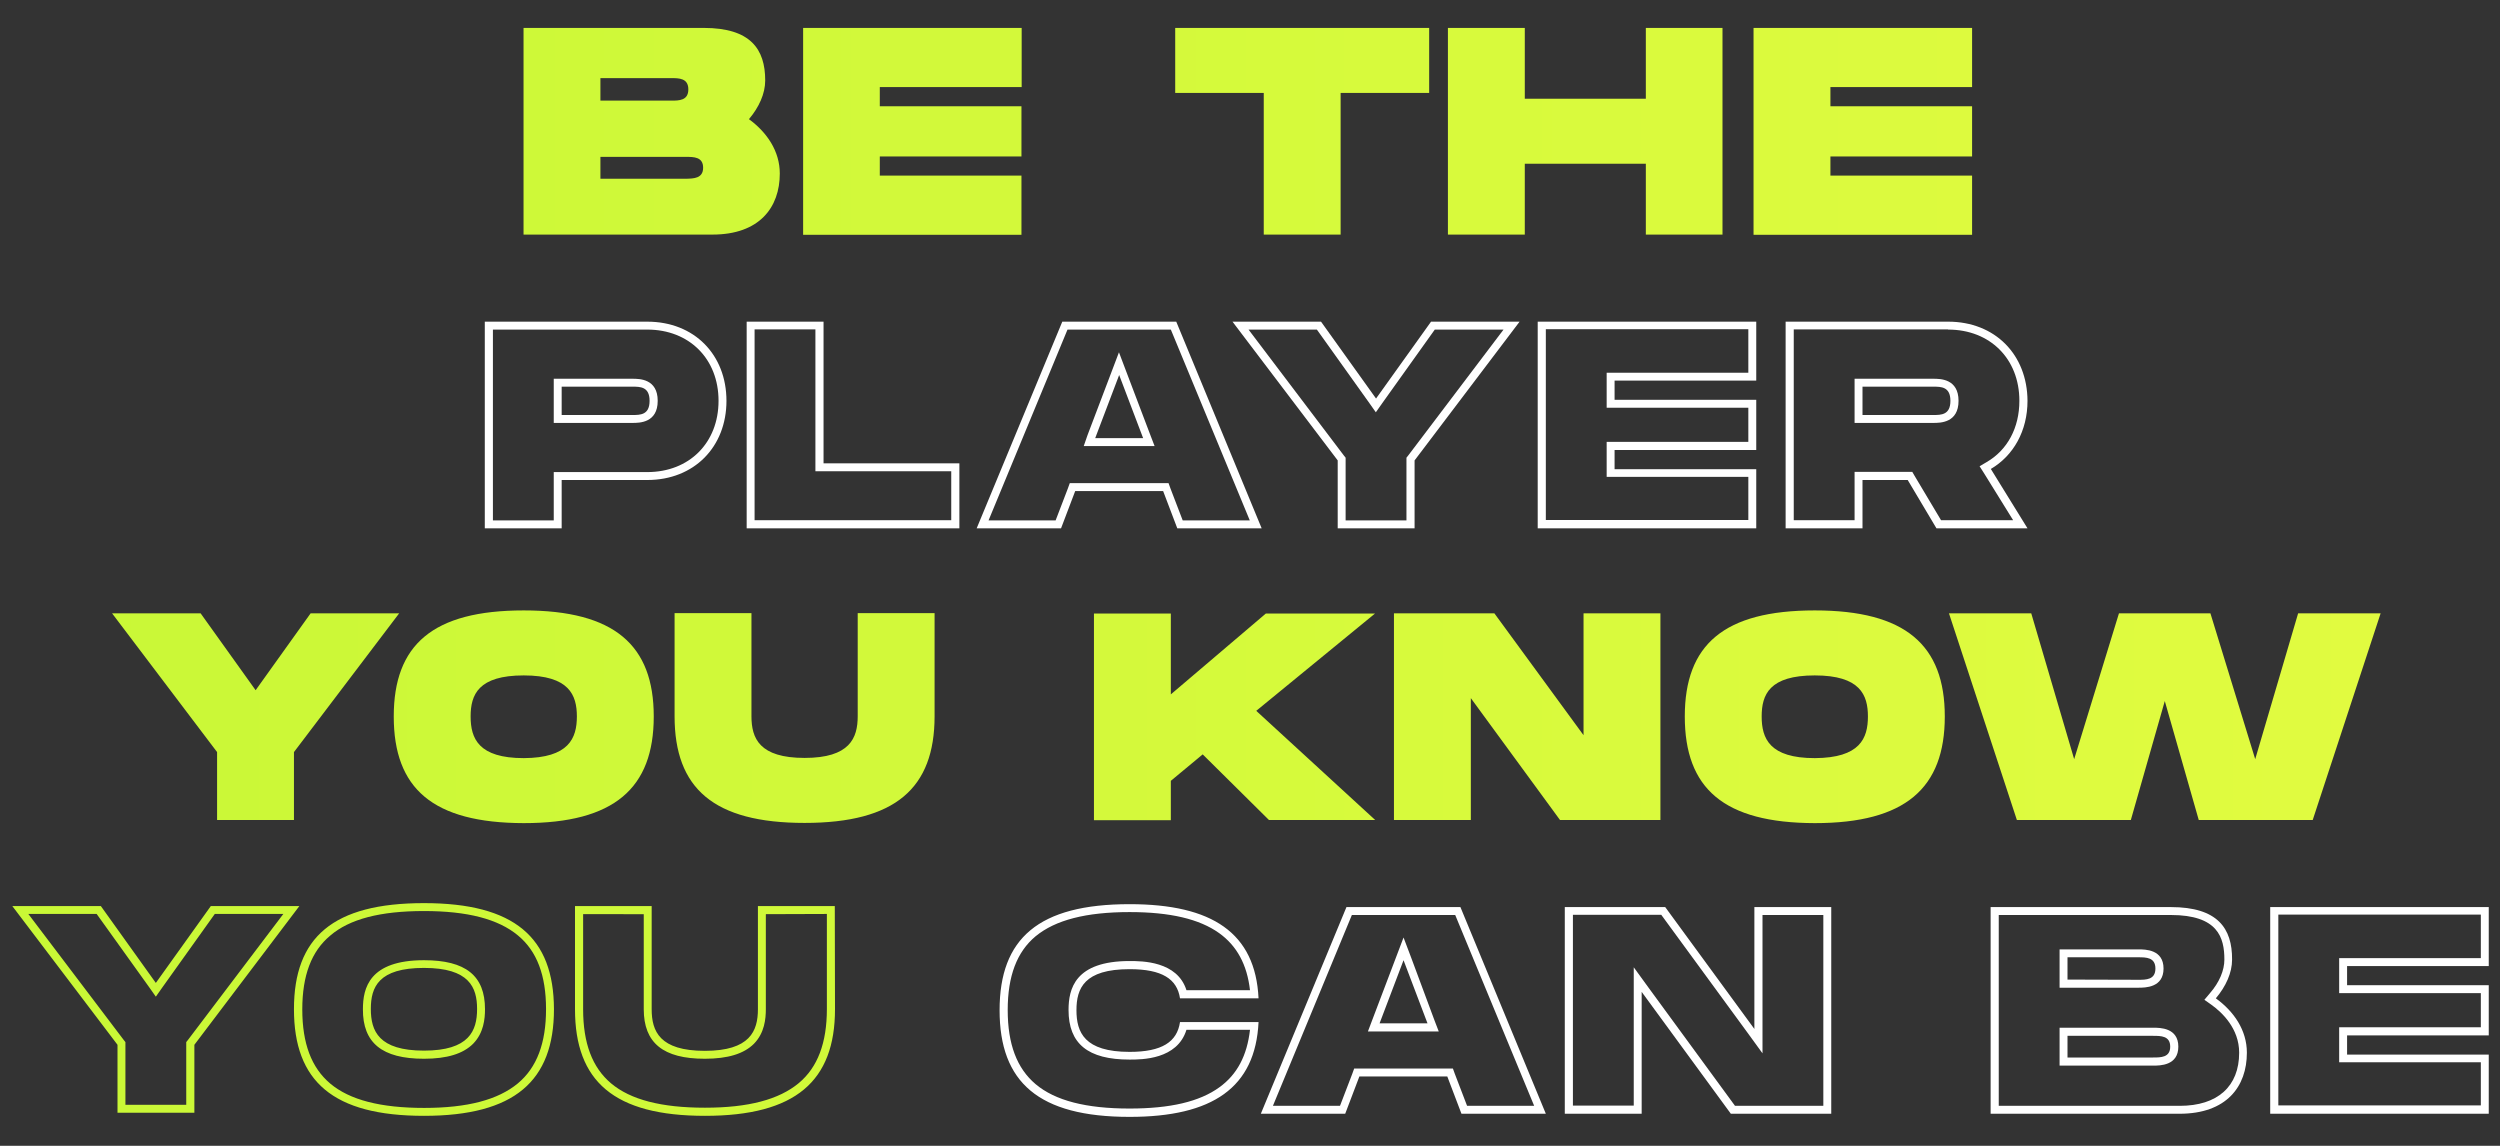
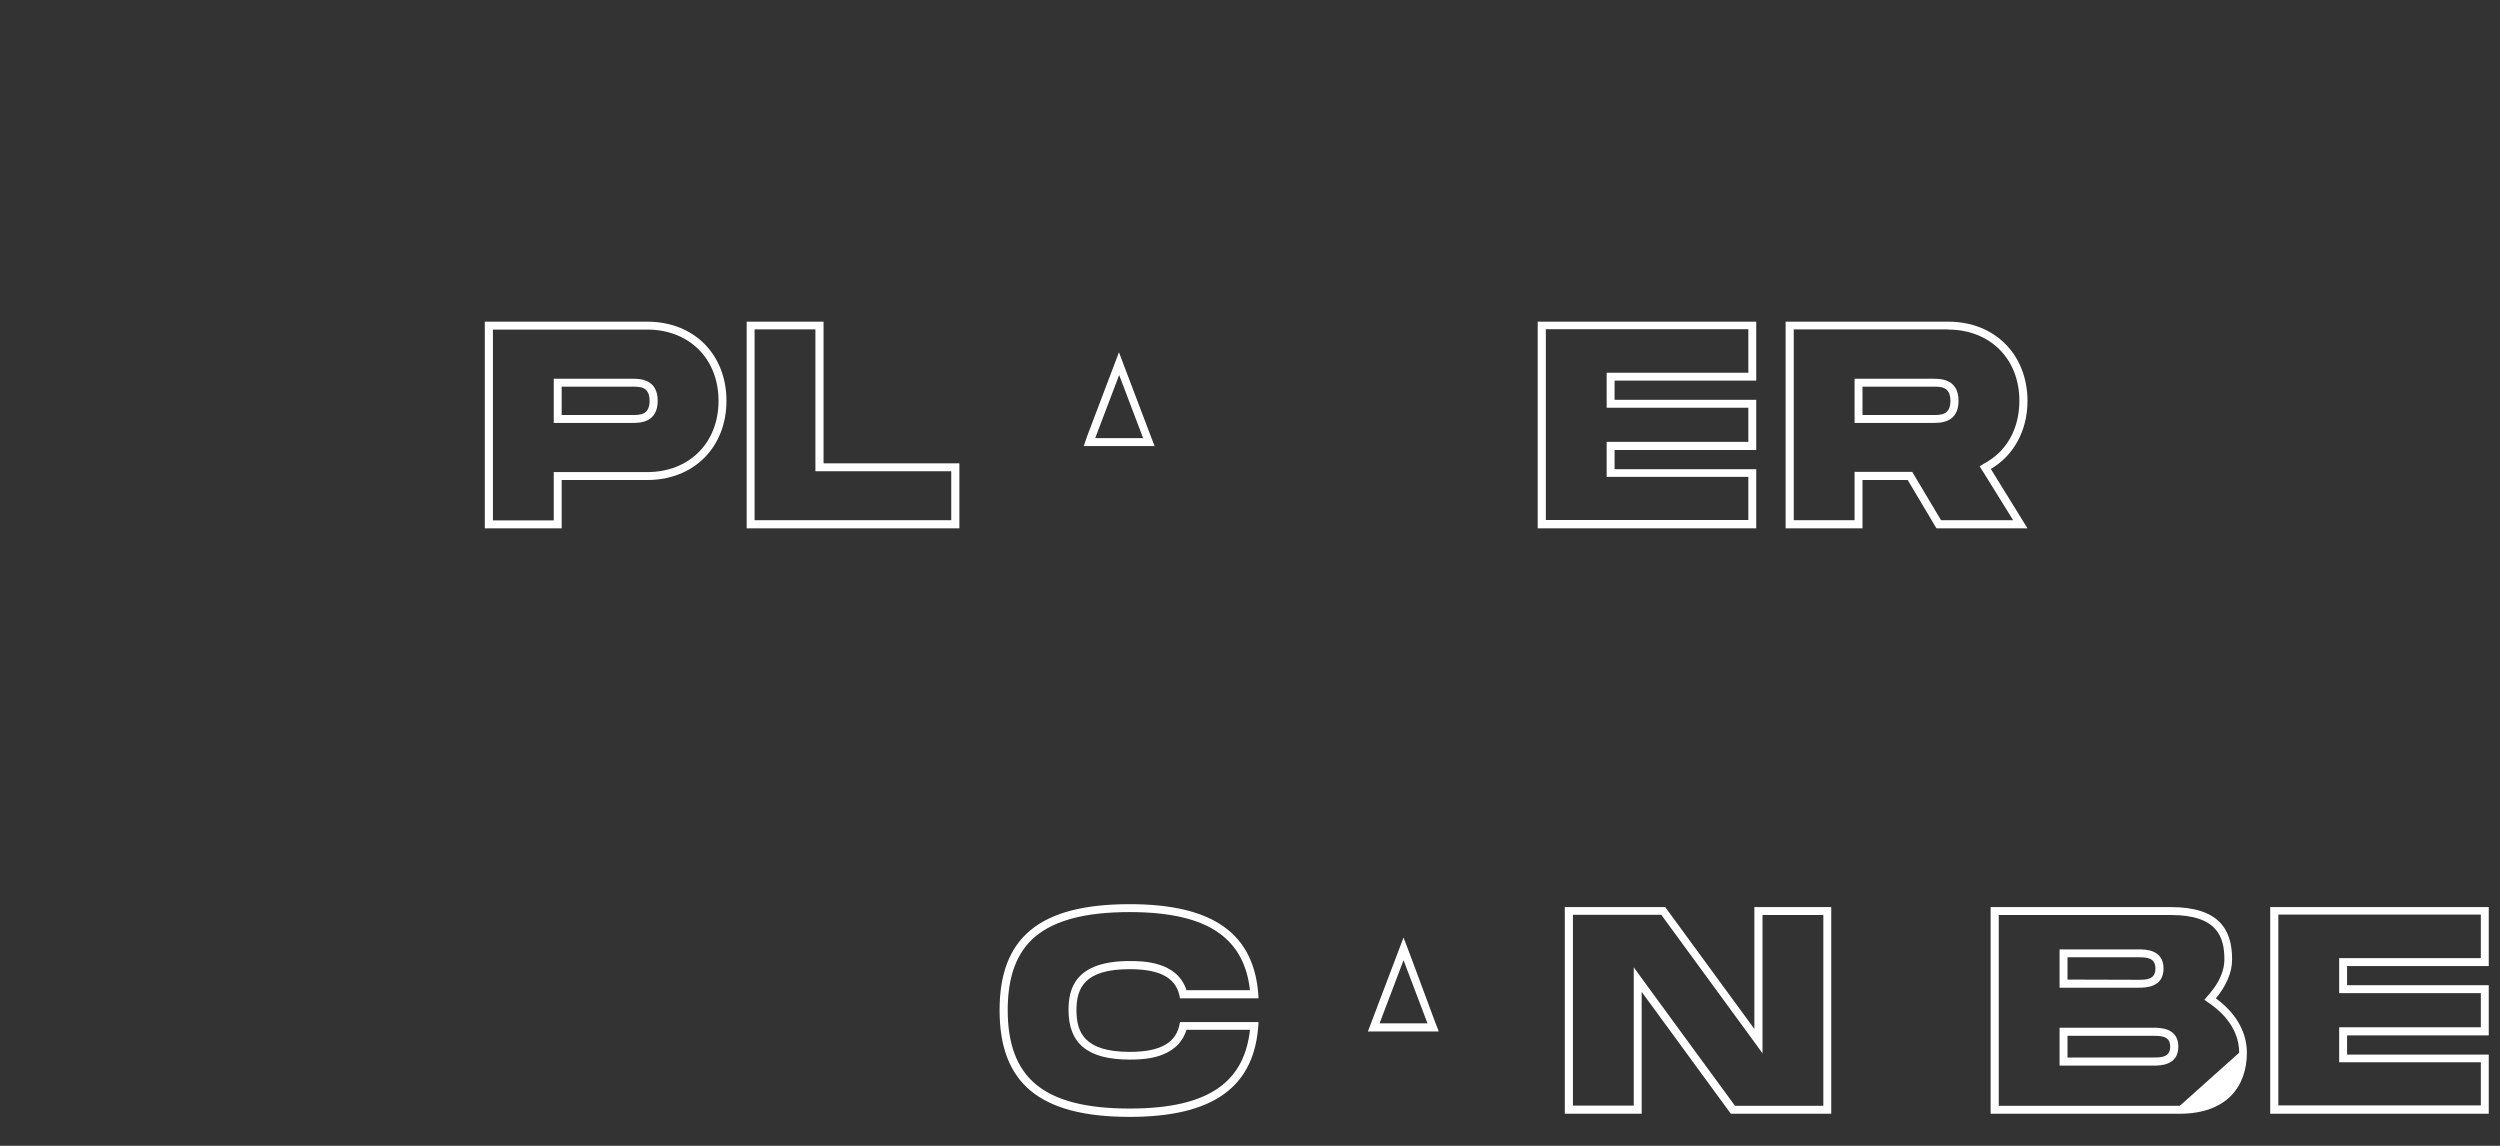
<svg xmlns="http://www.w3.org/2000/svg" version="1.1" id="Layer_1" x="0px" y="0px" viewBox="0 0 1200 550" style="enable-background:new 0 0 1200 550;" xml:space="preserve">
  <rect x="0" y="0" width="1200" height="550" fill="#333333" stroke="none" />
  <style type="text/css">
	.st0{fill:url(#SVGID_1_);}
	.st1{fill:#FFFFFF;}
</style>
  <linearGradient id="SVGID_1_" gradientUnits="userSpaceOnUse" x1="5.9" y1="277.5" x2="1142.7" y2="277.5" gradientTransform="matrix(1 0 0 -1 0 552)">
    <stop offset="0" style="stop-color:#C9F836" />
    <stop offset="1" style="stop-color:#E1FB40" />
  </linearGradient>
-   <path class="st0" d="M374.3,83.3c0,16.3-9.8,29.3-32.3,29.3h-90.7V13.4h86.5c22.5,0,29.5,10.2,29.5,25.2c0,6.4-3,12.9-7.8,18.6  C368.1,63.5,374.3,72.5,374.3,83.3z M288.2,48.3h34c3.7,0,8.2,0,8.2-5.4s-4.5-5.4-8.2-5.4h-34V48.3z M337.5,80.5  c0-5.2-4.5-5.2-8.2-5.2h-41.1v10.5h41.1C332.9,85.7,337.5,85.7,337.5,80.5z M422.3,41.8V51h68v24.1h-68v9.2h68v28.4H385.5V13.4  h104.9v28.4H422.3z M686,44.6h-42.5v68h-36.9v-68h-42.5V13.4H686V44.6z M826.8,13.4v99.2H790v-34h-58.1v34H695V13.4h36.9v34H790v-34  C790,13.4,826.8,13.4,826.8,13.4z M878.6,41.8V51h68v24.1h-68v9.2h68v28.4H841.7V13.4h104.9v28.4H878.6z M53.8,294.4h42.5l26.4,36.9  l26.4-36.9h42.5L141.1,361v32.6h-36.9V361L53.8,294.4z M189,343.9c0-34.4,18.7-50.9,62.4-50.9c43.5,0,62.4,16.6,62.4,50.9  c0,34.4-18.9,51.2-62.4,51.2C207.7,395,189,378.5,189,343.9z M276.9,343.9c0-10.3-3.7-19.7-25.5-19.7s-25.5,9.2-25.5,19.7  c0,10.6,3.8,20,25.5,20C273,363.8,276.9,354.4,276.9,343.9z M386.2,395c-43.7,0-62.4-16.6-62.4-51.2v-49.5h36.9v49.5  c0,10.6,3.8,20,25.5,20s25.5-9.5,25.5-20v-49.5h36.9v49.5C448.6,378.3,429.8,395,386.2,395z M603,341.2l57.1,52.4h-51l-31.8-31.5  L562,374.8v18.9h-36.9v-99.2H562v38.8l45.6-38.8H660L603,341.2z M797,294.4v99.2h-48.2L706,335.1v58.5h-36.9v-99.2h48.2l42.8,58.5  v-58.5L797,294.4L797,294.4z M808.7,343.9c0-34.4,18.7-50.9,62.4-50.9c43.5,0,62.4,16.6,62.4,50.9c0,34.4-18.9,51.2-62.4,51.2  C827.4,395,808.7,378.5,808.7,343.9z M896.6,343.9c0-10.3-3.7-19.7-25.5-19.7s-25.5,9.2-25.5,19.7c0,10.6,3.8,20,25.5,20  C892.8,363.8,896.6,354.4,896.6,343.9z M1142.7,294.4l-32.6,99.2h-54.7l-16.3-57.1l-16.3,57.1h-54.7l-32.6-99.2H975l20.6,70l21.5-70  h43.9l21.5,70l20.6-70L1142.7,294.4L1142.7,294.4z M136,438.7l-45.8,60.5l-0.8,1v1.3v28.8H60.2v-28.8v-1.3l-0.8-1l-45.8-60.5h32.8  L71.7,474l3.1,4.4l3.1-4.4l25.2-35.3H136 M143.7,434.9h-42.5l-26.4,36.9l-26.4-36.9H5.9l50.5,66.6v32.6h36.9v-32.6L143.7,434.9  L143.7,434.9z M203.5,437.3c20.8,0,35.6,3.8,45.1,11.7c9.1,7.5,13.5,19.1,13.5,35.4s-4.4,28-13.5,35.6c-9.5,7.9-24.2,11.8-45,11.8  c-20.9,0-35.7-3.8-45.1-11.7c-9-7.6-13.4-19.2-13.4-35.6c0-16.3,4.4-27.9,13.4-35.4C167.8,441.1,182.6,437.3,203.5,437.3   M203.5,508.2c11.1,0,18.8-2.4,23.6-7.2c5.1-5.2,5.7-12,5.7-16.6c0-16.1-9.3-23.5-29.3-23.5c-26.3,0-29.3,13.4-29.3,23.5  C174.1,500.6,183.4,508.2,203.5,508.2 M203.5,433.5c-43.7,0-62.4,16.4-62.4,50.9c0,34.6,18.7,51.2,62.4,51.2  c43.5,0,62.4-16.7,62.4-51.2C265.8,450,247,433.5,203.5,433.5L203.5,433.5z M203.5,504.3c-21.7,0-25.5-9.4-25.5-20  c0-10.5,3.7-19.7,25.5-19.7S229,474,229,484.3C229,494.8,225.2,504.3,203.5,504.3L203.5,504.3z M396.9,438.7v45.6  c0,16.3-4.4,28-13.5,35.6c-9.5,7.9-24.2,11.8-45,11.8c-20.9,0-35.7-3.8-45.1-11.7c-9-7.6-13.4-19.2-13.4-35.6v-45.6H309v45.6  c0,16.2,9.3,23.8,29.3,23.8c11.1,0,18.8-2.4,23.6-7.2c5.1-5.2,5.7-12,5.7-16.6v-45.6L396.9,438.7 M400.7,434.9h-36.9v49.5  c0,10.5-3.8,20-25.5,20s-25.5-9.4-25.5-20v-49.5H276v49.5c0,34.6,18.7,51.2,62.4,51.2c43.5,0,62.4-16.7,62.4-51.2L400.7,434.9  L400.7,434.9z" />
  <g>
    <path class="st1" d="M310.7,154.4h-78v99.2h36.9v-23.2h41.1c22.5,0,38-15.9,38-38C348.7,170.3,333.3,154.4,310.7,154.4z    M310.7,226.6h-41.1h-3.8v3.8v19.4h-29.2v-91.6h74.1v0c20.1,0,34.2,14,34.2,34.2C344.9,212.5,330.9,226.6,310.7,226.6z" />
    <path class="st1" d="M303.6,181.8h-34h-3.8v3.8v13.6v3.8h3.8h34c3.3,0,12.1,0,12.1-10.6C315.7,181.8,306.9,181.8,303.6,181.8z    M303.6,199.2h-34v-13.6h34c3.7,0,8.2,0,8.2,6.8C311.8,199.2,307.3,199.2,303.6,199.2z" />
    <path class="st1" d="M395.3,154.4h-36.9v99.2h102.1v-31.2h-65.2V154.4z M456.6,226.2v23.5h-94.4v-91.6h29.2v0.1v64.2v3.8h3.8H456.6   z" />
-     <path class="st1" d="M516.1,235.7h42.2l6.8,17.9h40.5l-41-99.2h-54.7l-41.1,99.2h40.5L516.1,235.7z M474.5,249.8l37.9-91.6H562v0   l37.9,91.6h-32.2l-5.9-15.4l-0.9-2.5h-2.6h-42.2h-2.6l-0.9,2.5l-5.9,15.4H474.5z" />
    <path class="st1" d="M548.7,214.1h5.5l-2-5.2l-11.5-30.3l-3.6-9.5l-3.6,9.5L522,208.9l-1.8,5.2h5.5H548.7z M537.2,180l11.5,30.3   h-23L537.2,180z" />
-     <path class="st1" d="M642.1,253.6H679V221l50.4-66.6h-42.5l-26.4,36.9l-26.4-36.9h-42.5l50.5,66.6V253.6z M599.3,158.2h32.8   l25.2,35.3l3.1,4.4l3.1-4.4l25.2-35.3h33l-45.8,60.5l-0.8,1v1.3v28.8h-29.2V221v-1.3l-0.8-1L599.3,158.2z" />
    <path class="st1" d="M843,225.2h-68V216h68v-24.1h-68v-9.2h68v-28.3H738.1v99.2H843V225.2z M839.2,249.6H742V158h97.2v0.2v20.7H775   h-3.8v3.8v9.2v3.8h3.8h64.2v16.4H775h-3.8v3.8v9.2v3.8h3.8h64.2V249.6z" />
    <path class="st1" d="M955.6,225.1c10.9-6.4,17.6-18.3,17.6-32.7c-0.1-22.1-15.5-38-38.1-38h-78v99.2H894v-23.2h21.7l13.8,23.2h43.7   L955.6,225.1z M919,228.4l-1.1-1.9h-2.2H894h-3.8v3.8v19.4H861v-91.6h74.1v0.1c20.1,0,34.2,14,34.2,34.2c0,12.9-5.7,23.6-15.7,29.4   l-3.4,2l2.1,3.3l14,22.6h-34.6L919,228.4z" />
    <path class="st1" d="M928,181.8h-34h-3.8v3.8v13.6v3.8h3.8h34c3.3,0,12.1,0,12.1-10.6C940.1,181.8,931.3,181.8,928,181.8z    M928,199.2h-34v-13.6h34c3.7,0,8.2,0,8.2,6.8C936.2,199.2,931.7,199.2,928,199.2z" />
    <path class="st1" d="M542.2,465.2c15.6,0,22.8,4.7,24.2,14h37.7c-1.5-31.4-22.2-45.2-61.9-45.2c-43.7,0-62.4,16.4-62.4,50.9   c0,34.6,18.7,51.2,62.4,51.2c39.8,0,60.4-14,61.9-45.5h-37.7c-1.4,9.5-8.6,14.3-24.2,14.3c-21.7,0-25.5-9.4-25.5-20   C516.7,474.4,520.4,465.2,542.2,465.2z M512.9,484.8c0,16.2,9.3,23.8,29.3,23.8c5.9,0,22.9,0,27.3-14.3H600   c-1.4,12.4-6.2,21.5-14.7,27.6c-9.5,6.9-23.6,10.2-43.1,10.2c-20.9,0-35.7-3.8-45.1-11.7c-9-7.6-13.4-19.2-13.4-35.6   c0-16.3,4.4-27.9,13.4-35.4c9.5-7.8,24.2-11.6,45.1-11.6c19.4,0,33.5,3.3,43,10.1c8.5,6.1,13.4,15.1,14.8,27.4h-30.5   c-4.4-14-21.4-14-27.3-14C515.9,461.3,512.9,474.7,512.9,484.8z" />
-     <path class="st1" d="M646.3,435.4l-41.1,99.2h40.5l6.8-17.9h42.2l6.8,17.9H742l-41-99.2H646.3z M704.2,530.8l-5.9-15.4l-0.9-2.5   h-2.6h-42.2H650l-0.9,2.5l-5.9,15.4H611l37.9-91.6h49.6v0l37.9,91.6H704.2z" />
    <path class="st1" d="M677.3,459.5l-3.6-9.5l-3.6,9.5l-11.5,30.3l-2,5.3h5.5h23h5.5l-2-5.2L677.3,459.5z M662.2,491.2l11.5-30.3   l11.5,30.3H662.2z" />
    <path class="st1" d="M842.1,493.9l-42.8-58.5h-48.2v99.2H788v-58.5l42.8,58.5H879v-99.2h-36.9V493.9z M846,493.9v-54.7h29.2v0v91.6   h-42.4l-41.7-57l-6.9-9.5V476v54.7H755v-91.6h42.4l41.7,57l6.9,9.5V493.9z" />
-     <path class="st1" d="M1063.6,479.2c4.8-5.7,7.8-12.2,7.8-18.6c0.1-15-6.9-25.2-29.4-25.2h-86.5v99.2h90.7c22.5,0,32.3-13,32.3-29.3   C1078.5,494.5,1072.3,485.5,1063.6,479.2z M1046.3,530.8h-86.9v-91.6h82.6c22.6,0,25.7,10.8,25.7,21.4c0,5.2-2.4,10.9-6.9,16.1   l-2.7,3.2l3.4,2.4c5,3.6,13.3,11.3,13.3,23C1074.8,521.5,1064.4,530.8,1046.3,530.8z" />
+     <path class="st1" d="M1063.6,479.2c4.8-5.7,7.8-12.2,7.8-18.6c0.1-15-6.9-25.2-29.4-25.2h-86.5v99.2h90.7c22.5,0,32.3-13,32.3-29.3   C1078.5,494.5,1072.3,485.5,1063.6,479.2z M1046.3,530.8h-86.9v-91.6h82.6c22.6,0,25.7,10.8,25.7,21.4c0,5.2-2.4,10.9-6.9,16.1   l-2.7,3.2l3.4,2.4c5,3.6,13.3,11.3,13.3,23z" />
    <path class="st1" d="M1026.4,474.1c3.3,0,12.1,0,12.1-9.2s-8.8-9.2-12.1-9.2h-34h-3.8v3.8v10.8v3.8h3.8H1026.4z M992.4,470.2v-10.7   h34c3.7,0,8.2,0,8.2,5.4c0,5.4-4.5,5.4-8.2,5.4L992.4,470.2L992.4,470.2z" />
    <path class="st1" d="M1033.5,493.3h-41.1h-3.8v3.8v10.5v3.9h3.8h41.1c3.3,0,12.1,0,12.1-9.1   C1045.6,493.3,1036.8,493.3,1033.5,493.3z M1033.5,507.6h-41.1v0.1v-0.1v-10.4h41.1c3.7,0,8.2,0,8.2,5.2S1037.2,507.6,1033.5,507.6   z" />
    <path class="st1" d="M1194.6,463.7v-28.3h-104.9v99.2h104.9v-28.4h-68V497h68v-24.1h-68v-9.2H1194.6z M1126.6,476.7h64.2v16.4   h-64.2h-3.8v3.8v9.2v3.8h3.8h64.2v20.7h-97.2V439h97.2v0.2v20.7h-64.2h-3.8v3.8v9.2v3.8H1126.6z" />
  </g>
</svg>